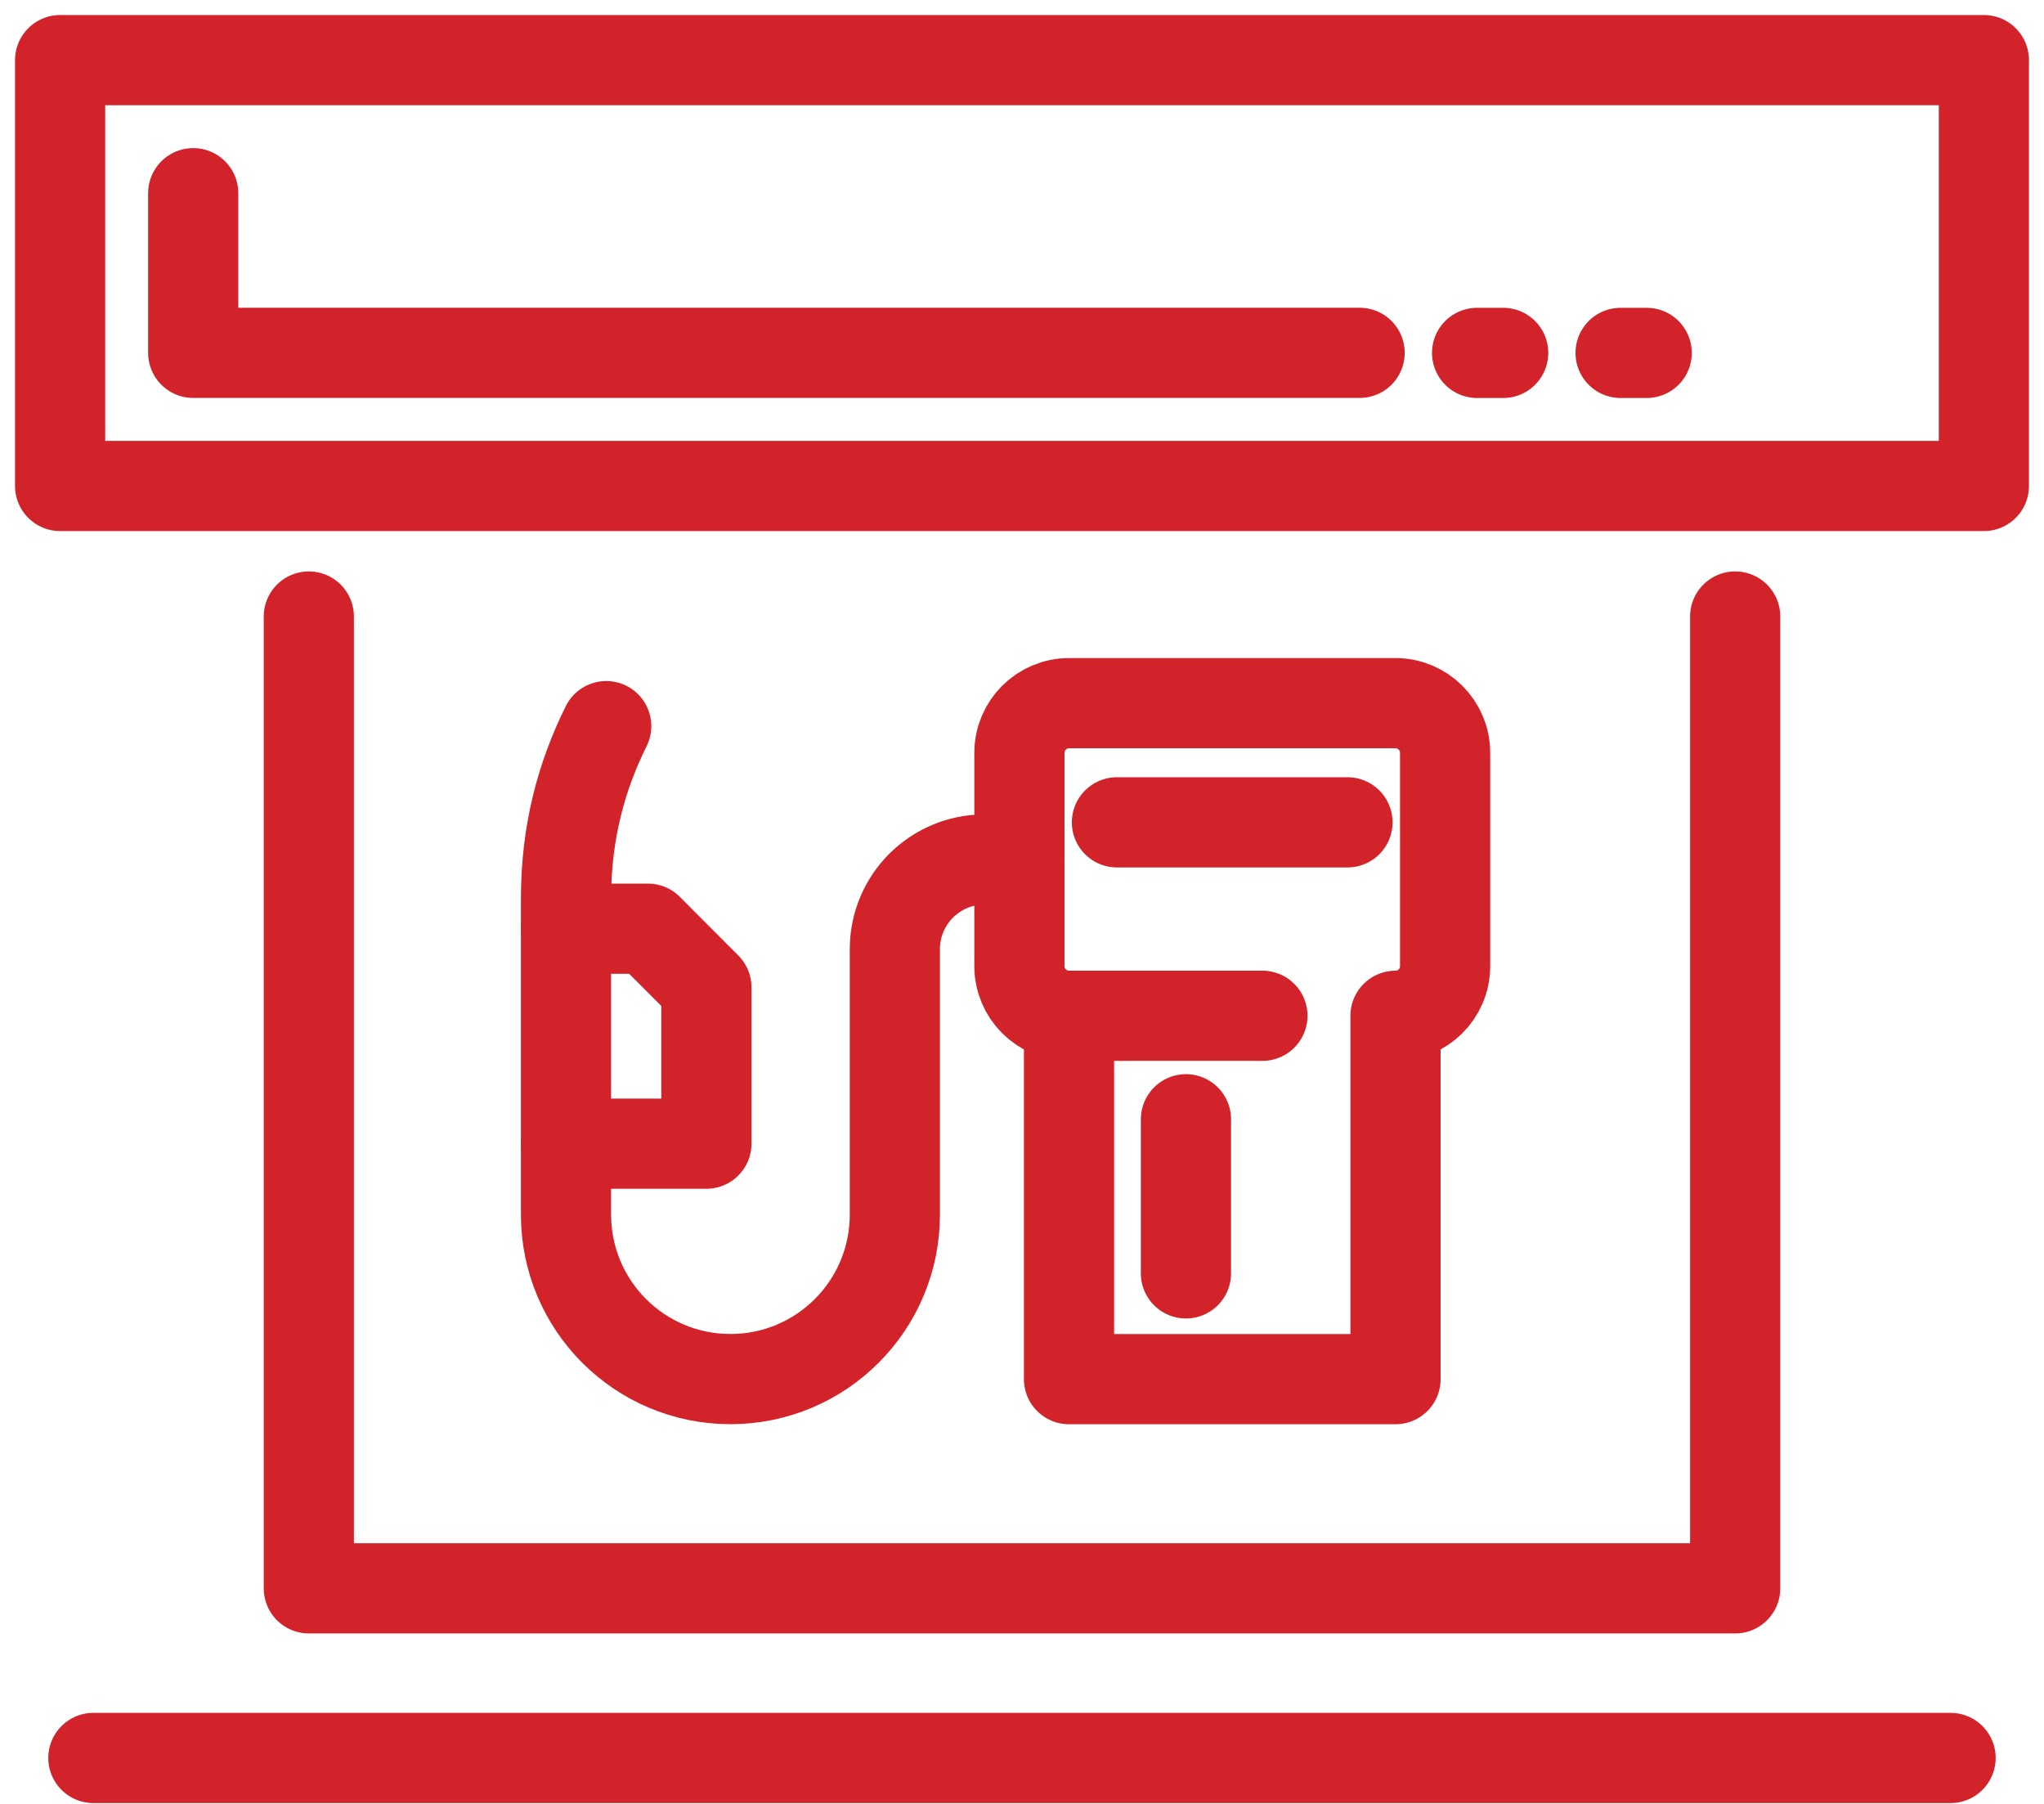
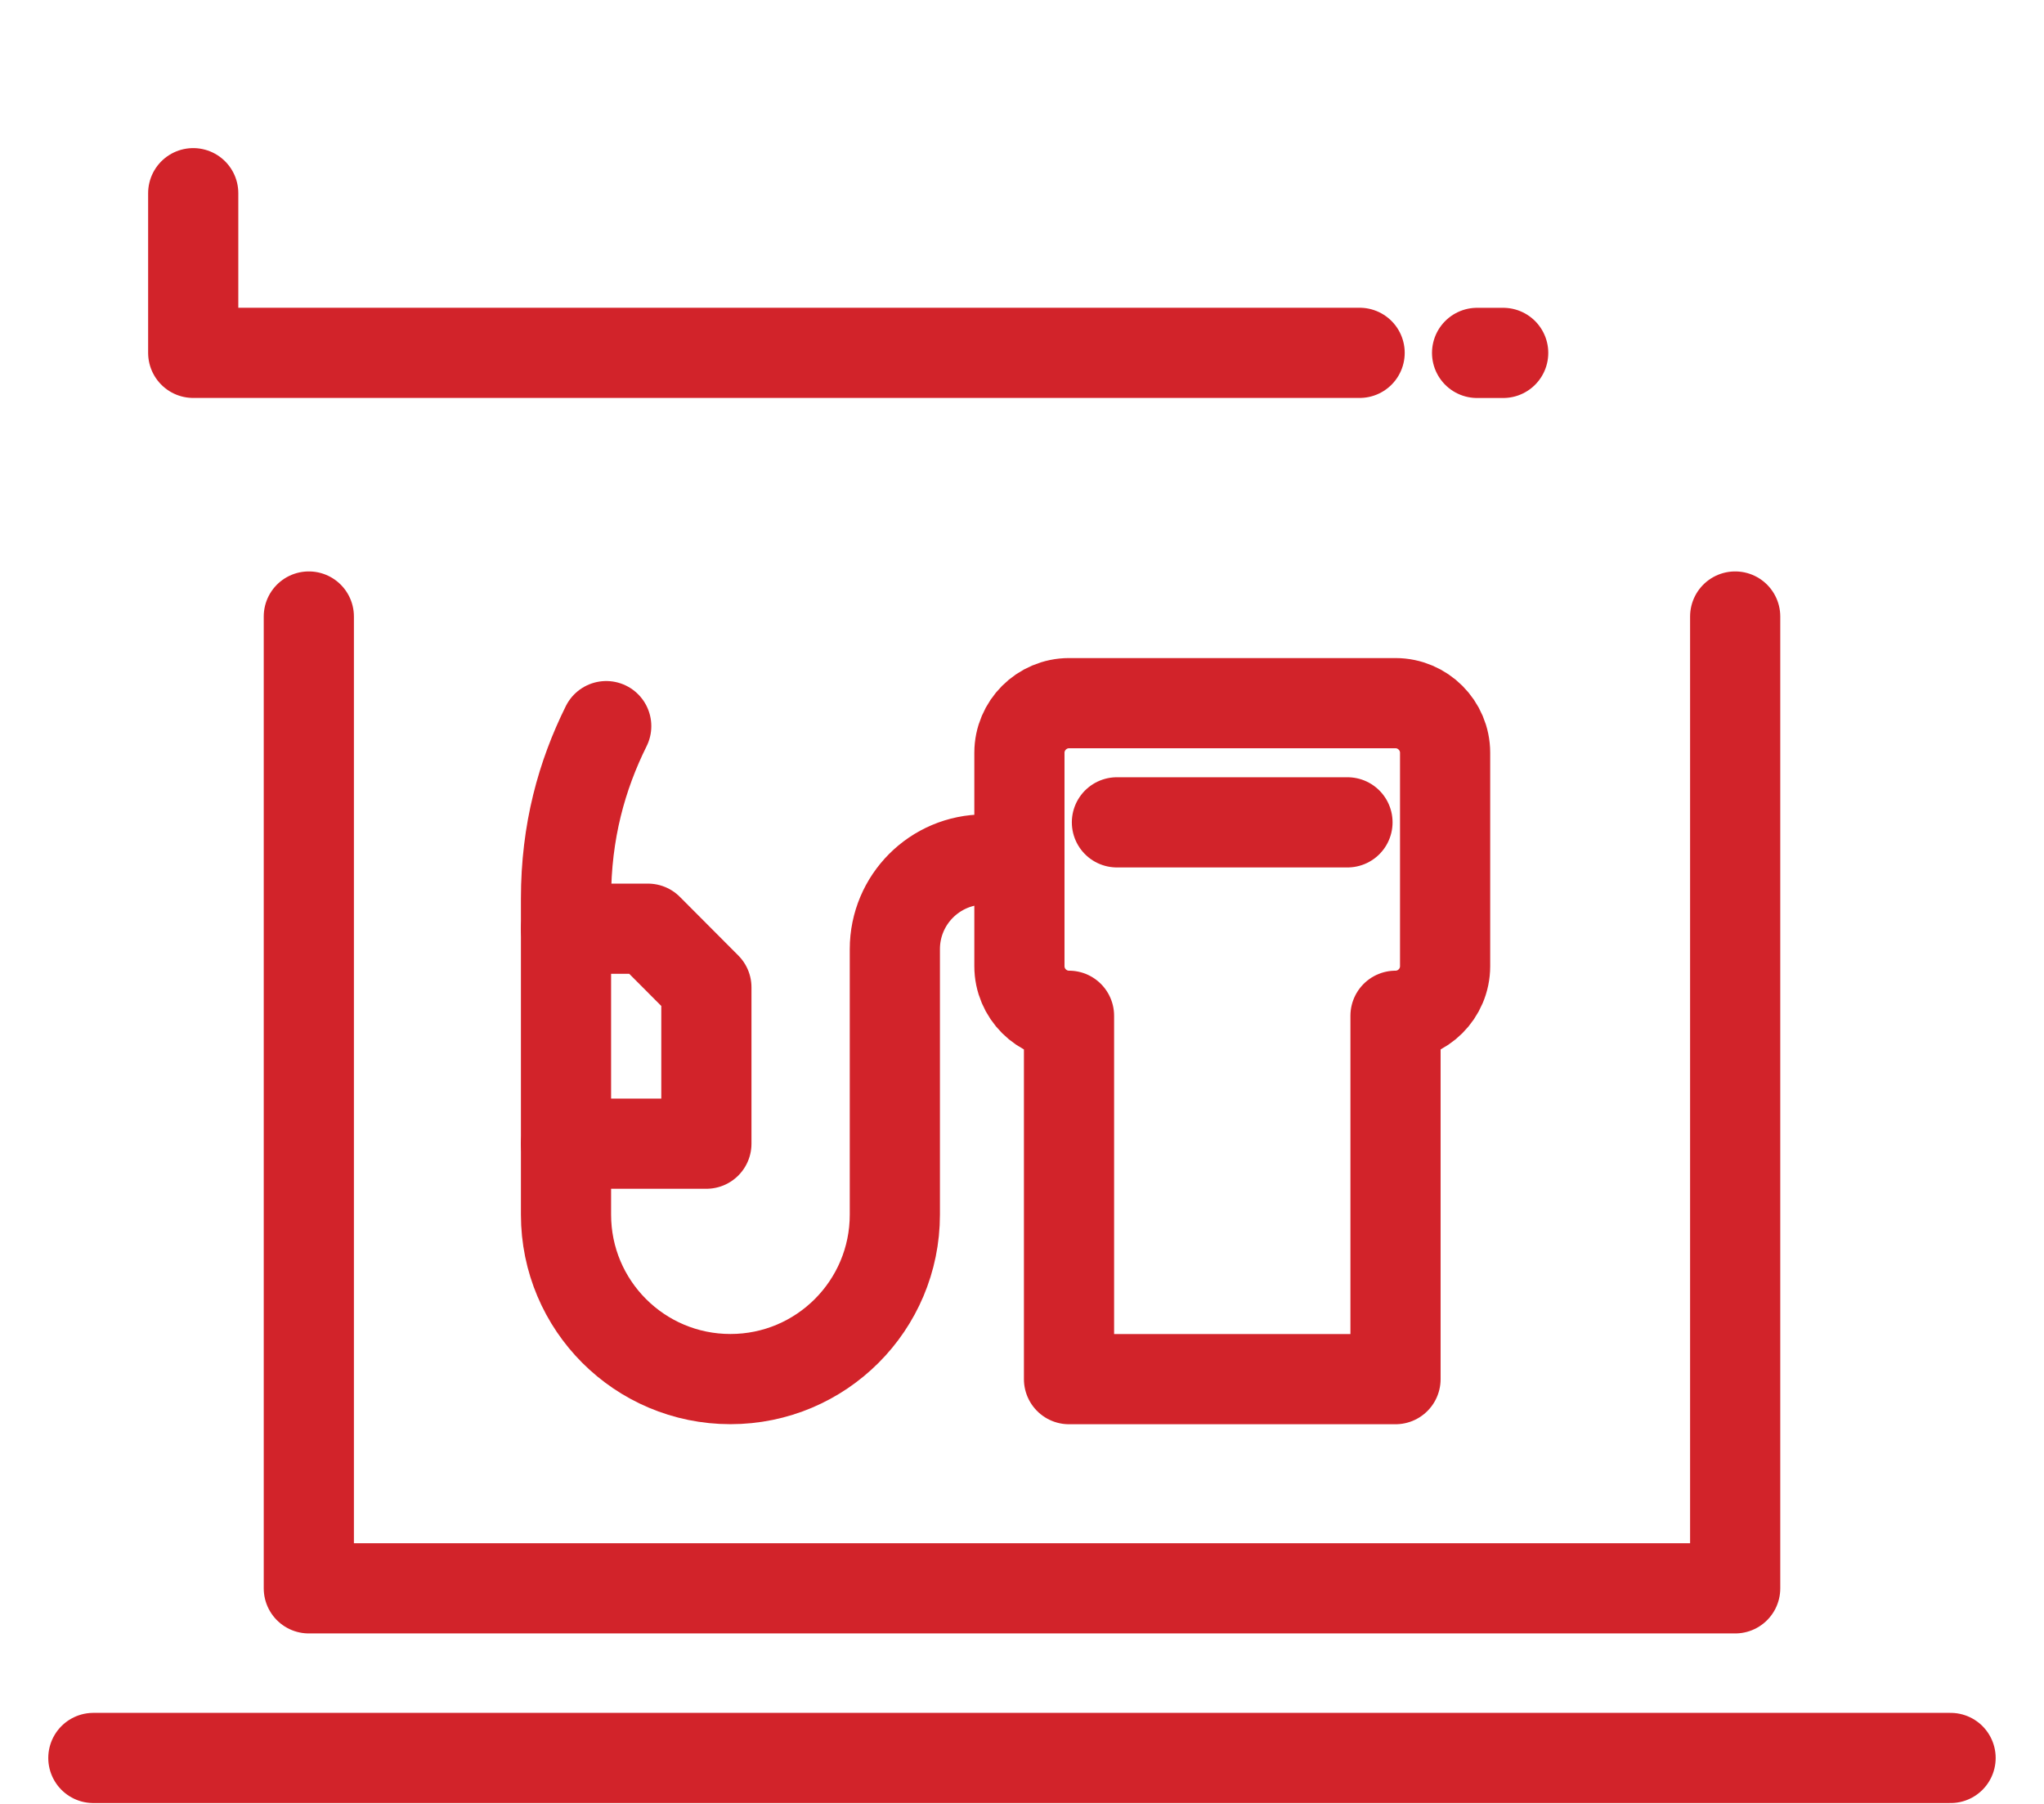
<svg xmlns="http://www.w3.org/2000/svg" fill="none" height="30" viewBox="0 0 34 30" width="34">
  <g stroke="#d2232a" stroke-linecap="round" stroke-linejoin="round" stroke-width="1.5">
-     <path d="m33 1h-32v7.082h32z" />
    <path d="m22.616 5.868h-19.402v-2.655" />
    <path d="m25.004 5.869h-.434" />
-     <path d="m27.391 5.869h-.434" />
    <path d="m10.084 12.076c-.406.818-.669 1.749-.669 2.869v5.255c0 1.511 1.224 2.735 2.735 2.735s2.735-1.224 2.735-2.735v-4.415c0-.823.666-1.491 1.491-1.491h.58" />
    <path d="m24.038 12.519v3.549c0 .456-.371.825-.825.825v6.043h-5.431v-6.043c-.454 0-.825-.369-.825-.825v-3.549c0-.454.371-.825.825-.825h5.431c.454 0 .825.371.825.825z" />
-     <path d="m19.727 18.614v2.563" />
    <path d="m18.579 13.676h3.835" />
    <path d="m9.415 19.02h2.335v-2.6l-.972-.975h-1.363" />
    <path d="m28.863 10.253v16.162h-23.726v-16.162" />
    <path d="m1.553 29.236h30.893" />
-     <path d="m17.782 16.893h3.217" />
  </g>
</svg>